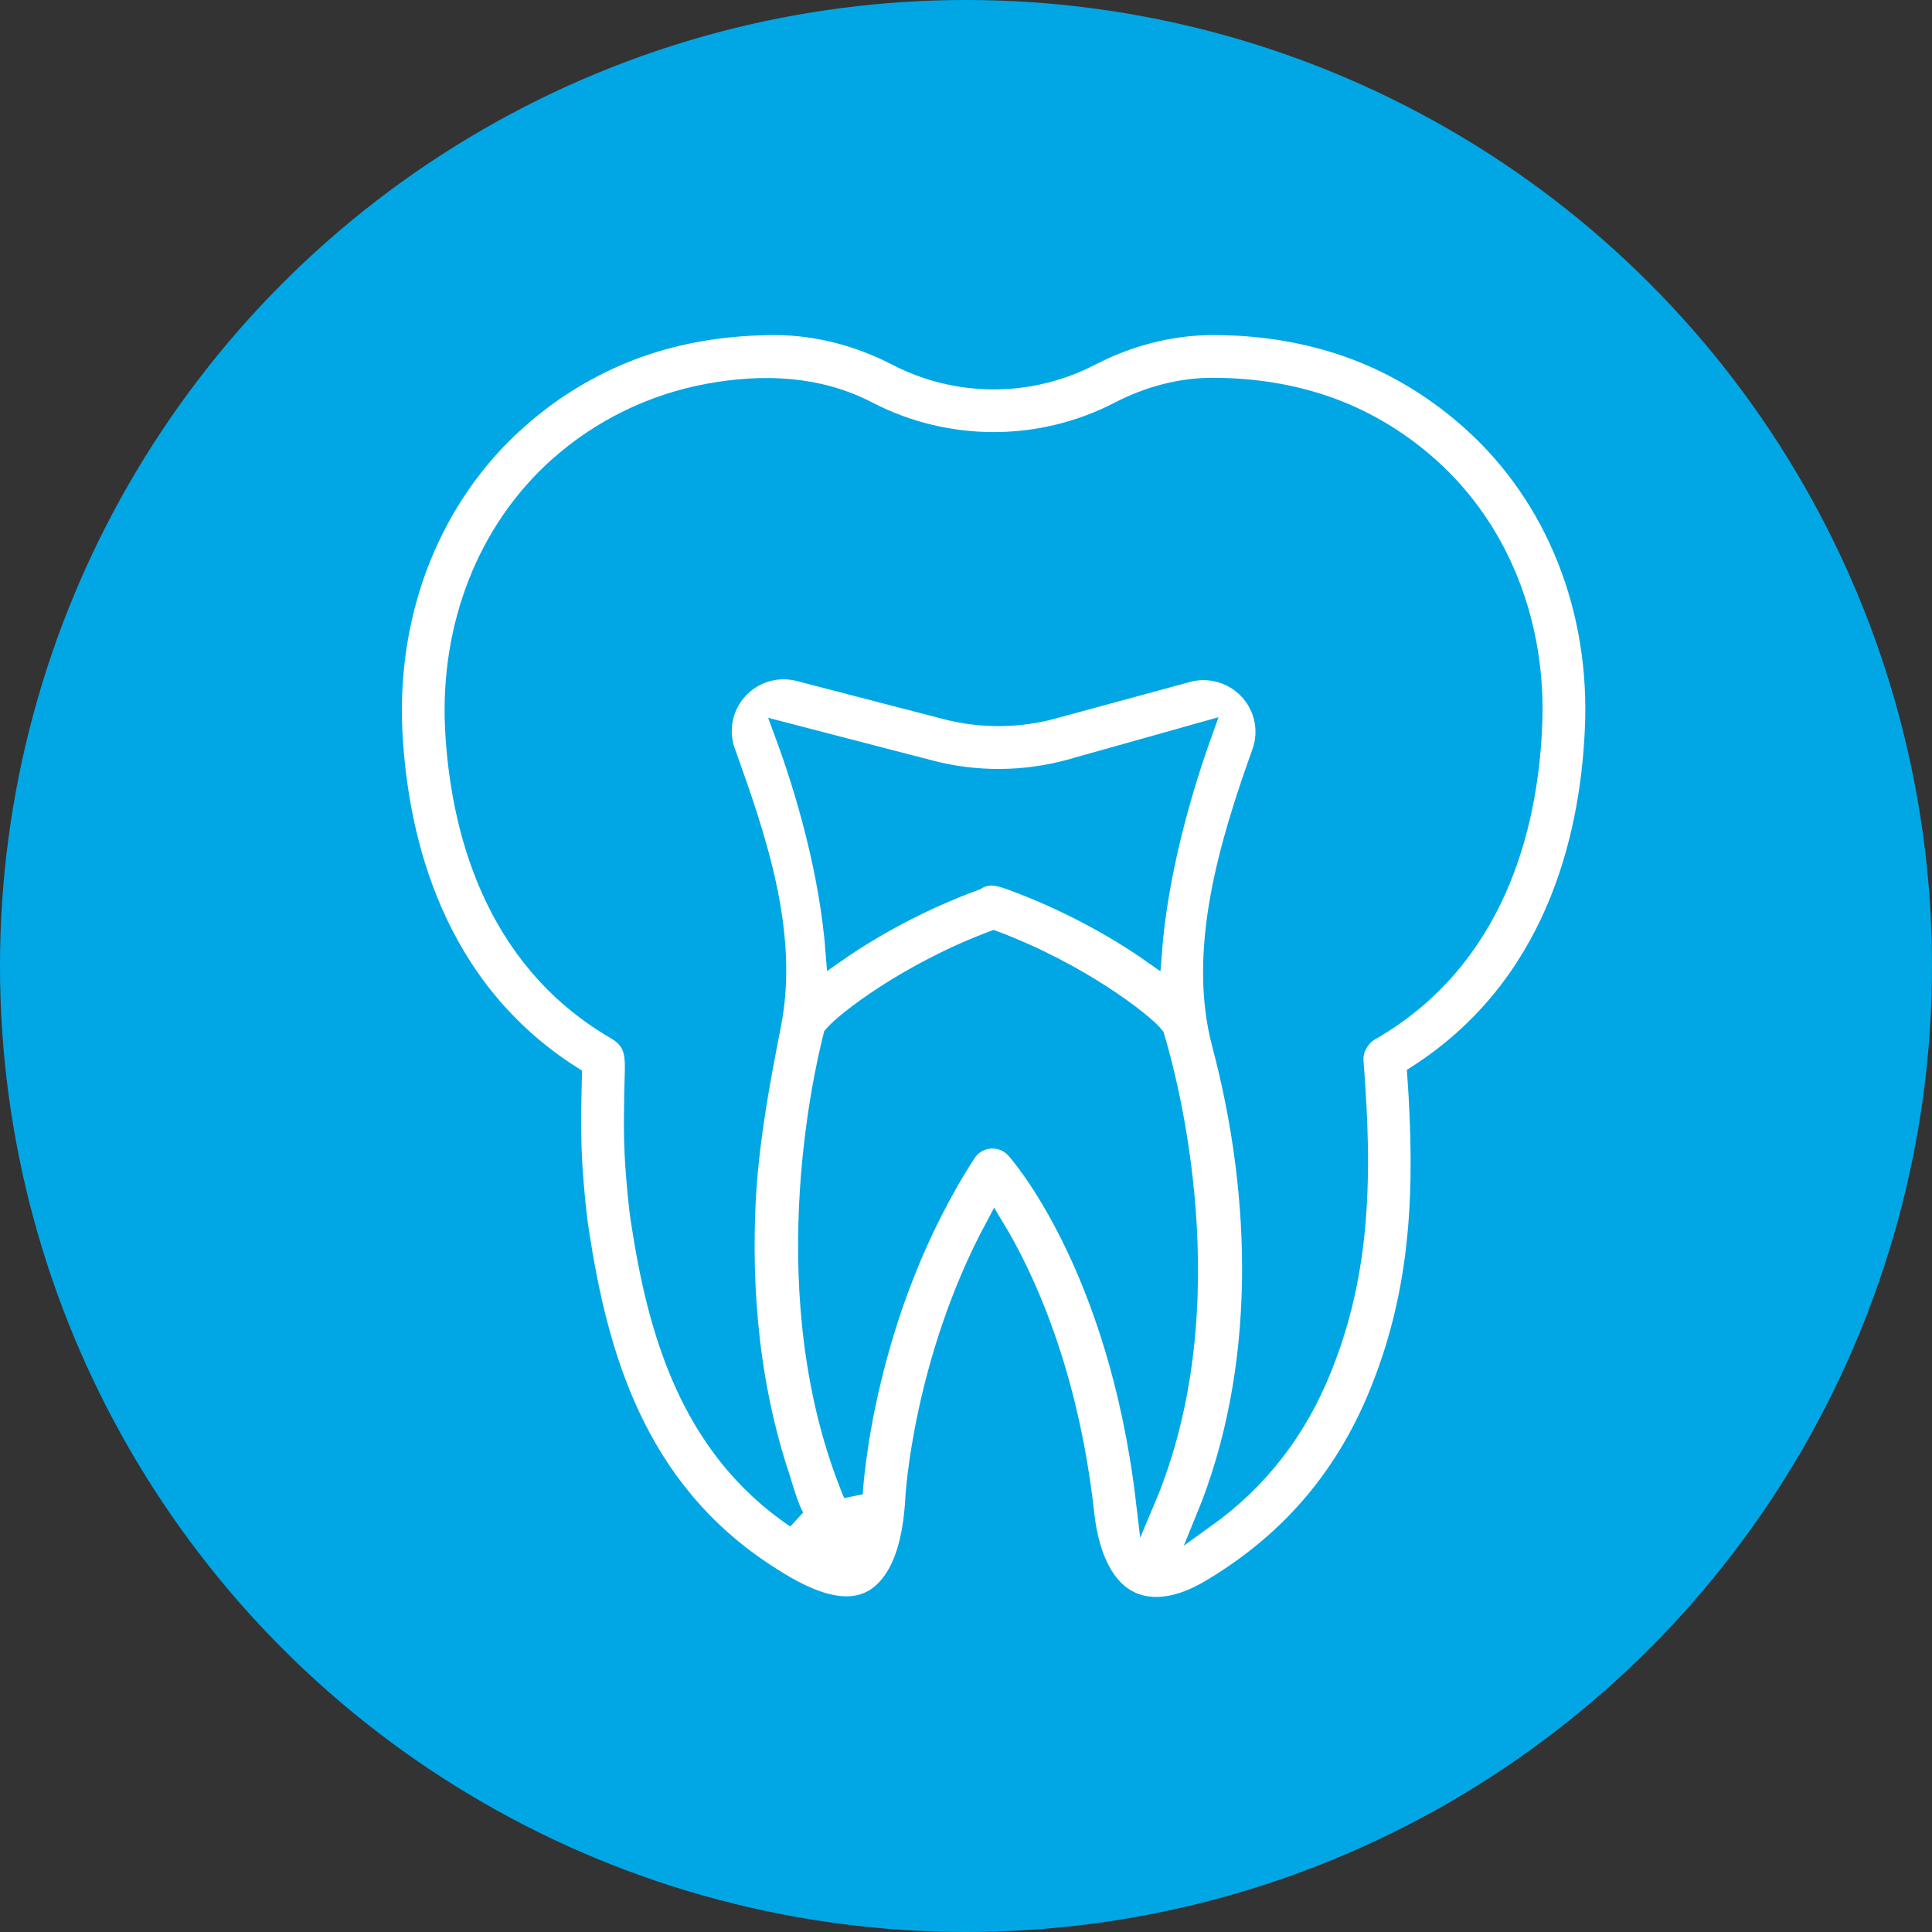
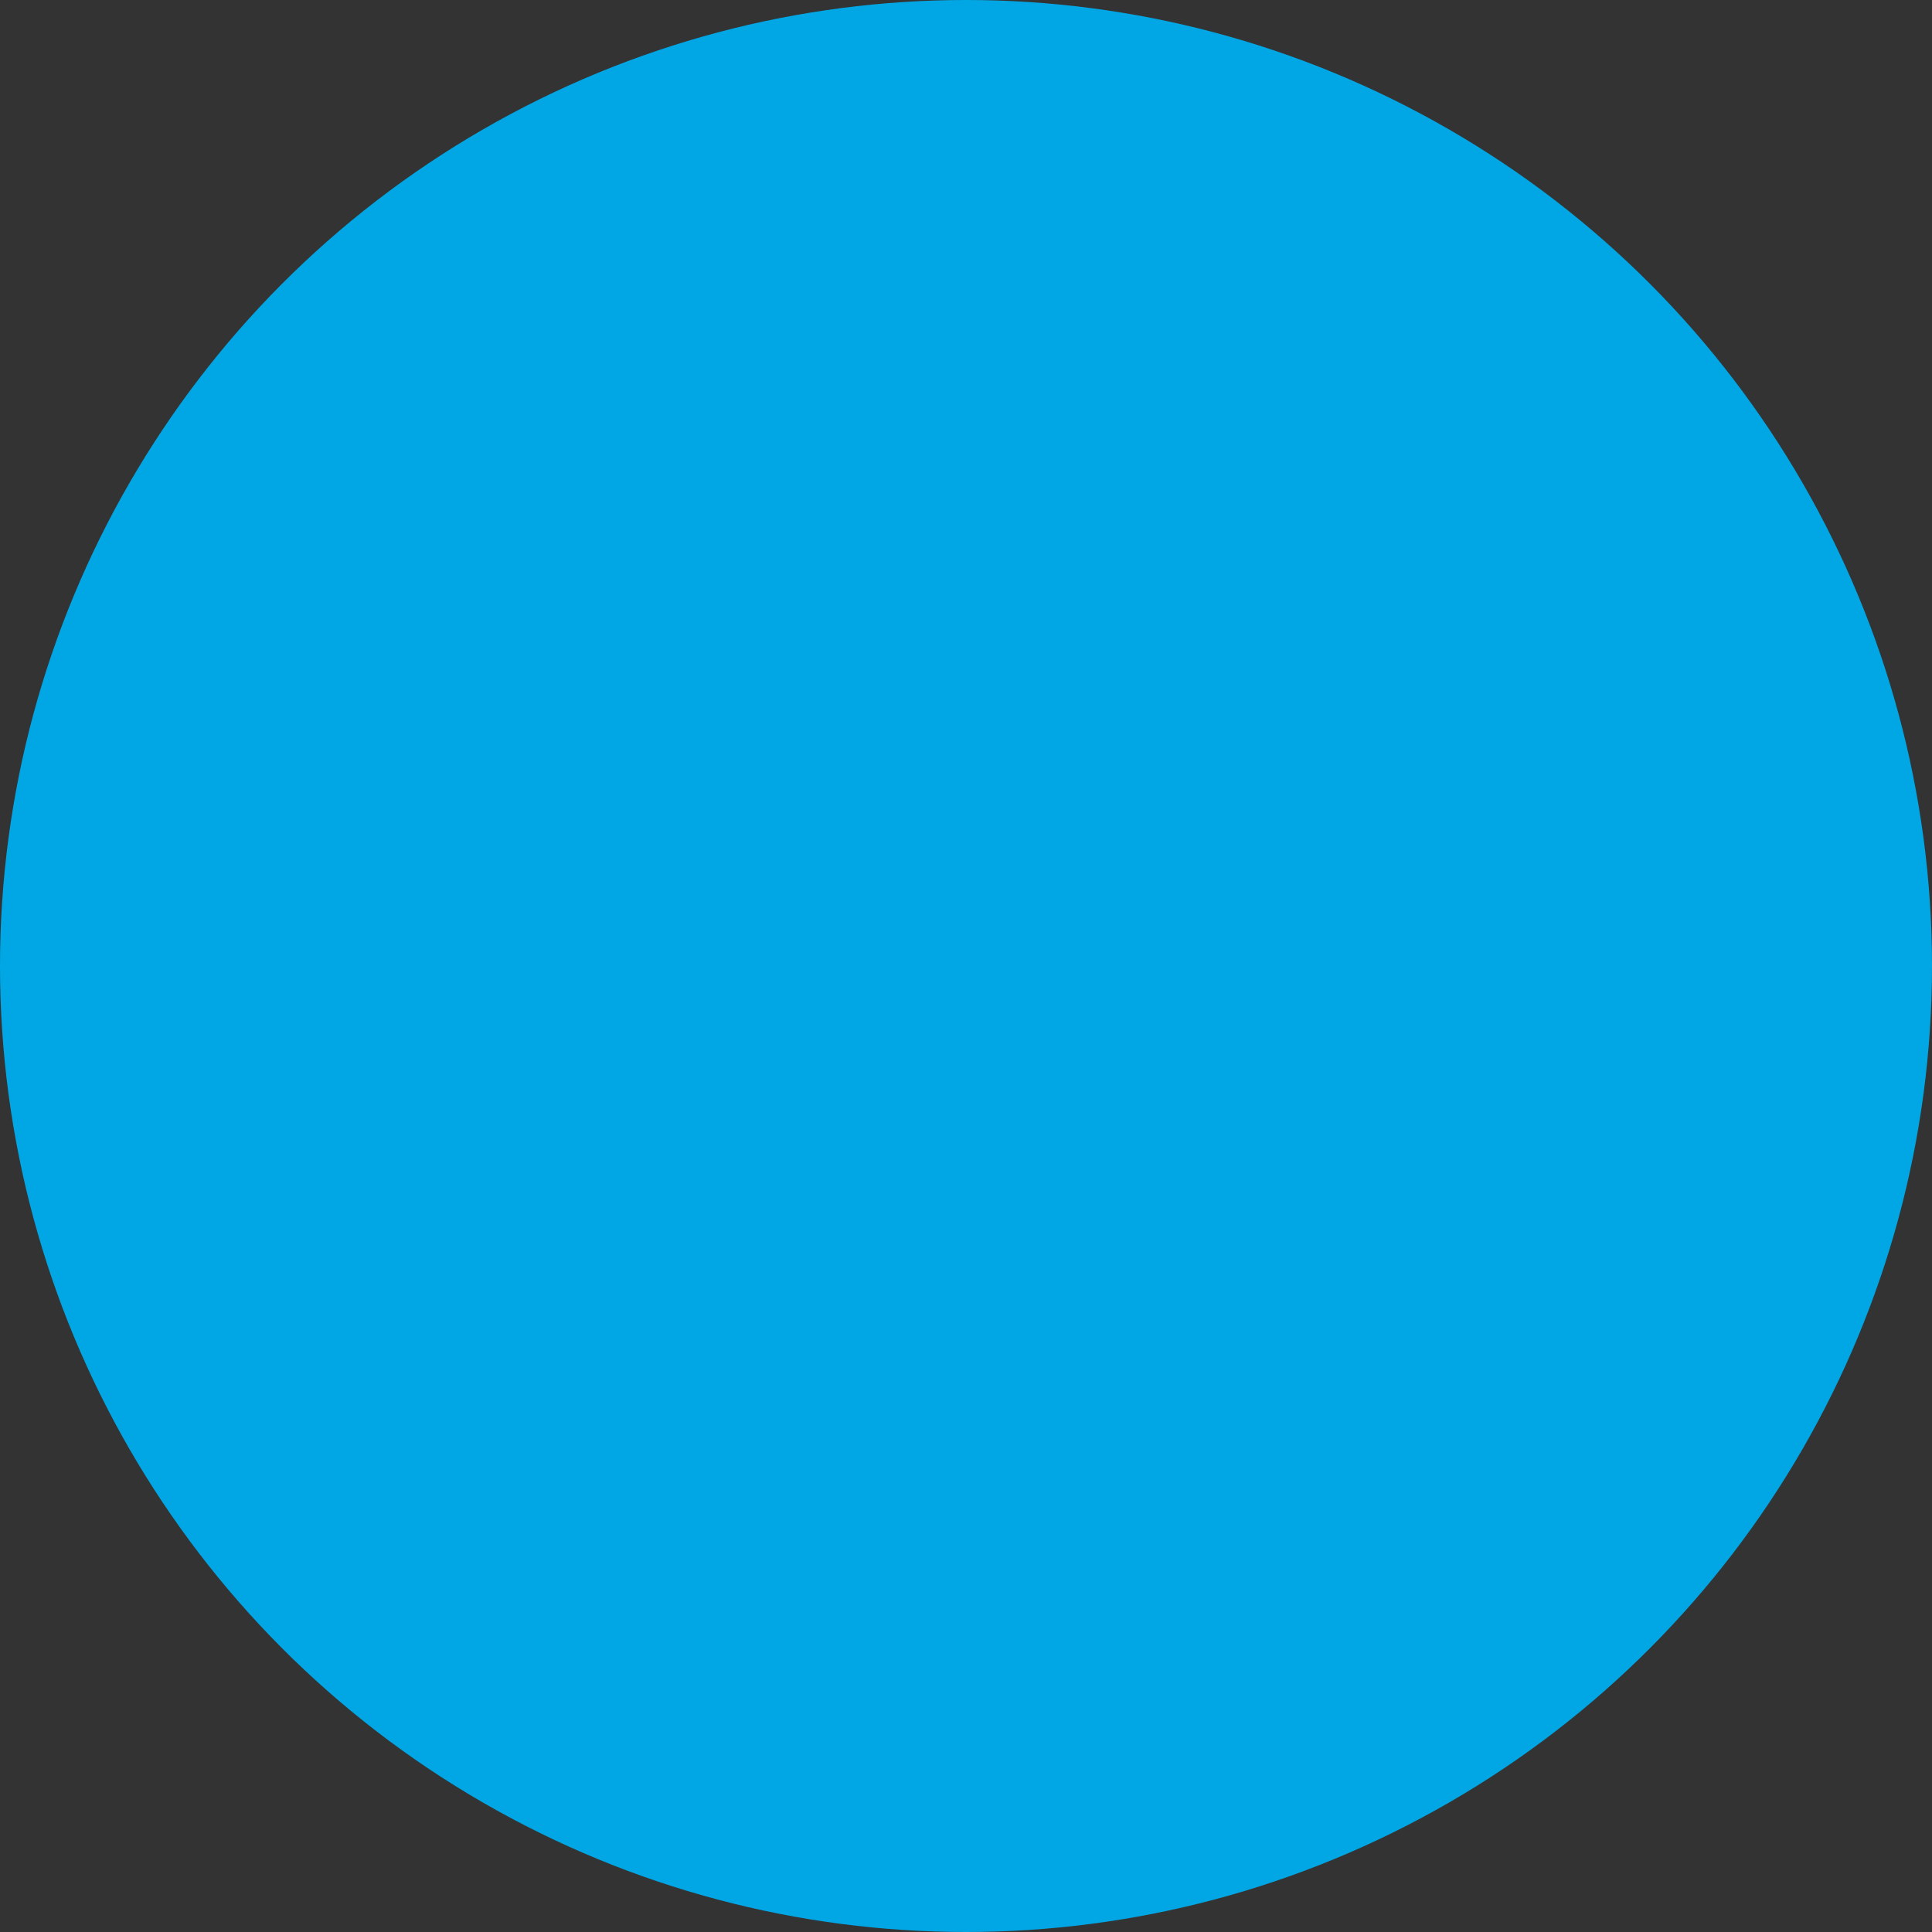
<svg xmlns="http://www.w3.org/2000/svg" width="70" height="70" viewBox="0 0 70 70" fill="none">
  <rect x="0" y="0" width="70" height="70" fill="#333333" stroke="none" />
  <circle cx="35" cy="35" r="35" fill="#01A7E5" />
-   <path d="M53.297 15.251C52.142 14.219 50.825 13.379 49.388 12.798C47.915 12.204 46.342 11.887 44.758 11.81C44.476 11.797 44.193 11.791 43.911 11.791C42.433 11.795 40.915 12.179 39.519 12.902C37.317 14.045 34.69 14.044 32.489 12.902C31.093 12.179 29.574 11.795 28.096 11.791C26.506 11.791 24.916 12.008 23.403 12.511C21.933 12.999 20.558 13.75 19.346 14.714C19.13 14.886 18.917 15.065 18.711 15.25C15.65 17.993 14.017 22.092 14.229 26.5C14.434 30.489 15.752 35.822 20.734 38.981C20.705 40.09 20.683 41.231 20.761 42.386C20.814 43.088 20.875 43.883 20.999 44.674C21.674 49.041 23.006 53.922 27.766 57.02C28.908 57.764 30.755 58.841 32.004 57.669C32.876 56.851 33.094 55.376 33.155 54.239C33.157 54.186 33.446 49.296 36.038 44.463C37.085 46.191 38.723 49.626 39.303 54.889C39.466 56.367 40.102 58.209 41.894 58.209C42.826 58.209 43.67 57.693 44.006 57.489C46.825 55.769 48.791 53.43 50.018 50.341C51.483 46.667 51.627 43.094 51.338 38.946C56.291 35.77 57.583 30.463 57.769 26.492C57.992 22.085 56.362 17.988 53.297 15.251ZM41.743 34.552C40.465 33.653 38.686 32.651 36.644 31.904C36.197 31.741 35.797 31.627 35.358 31.904C33.321 32.648 31.545 33.647 30.268 34.544C30.047 31.615 29.189 28.659 28.392 26.514L33.714 27.896C35.365 28.326 37.109 28.315 38.755 27.866L43.591 26.506C42.813 28.674 41.962 31.628 41.743 34.552ZM36.793 41.634C36.558 41.374 36.219 41.238 35.867 41.266C35.519 41.294 35.202 41.483 35.012 41.778C31.297 47.532 30.924 53.854 30.91 54.119C30.91 54.127 30.908 54.135 30.908 54.143C27.967 47.08 29.796 39.032 30.184 37.519C30.612 37.004 32.92 35.218 36.001 34.065C39.128 35.235 41.462 37.06 41.837 37.543C42.283 39.012 44.527 47.221 41.504 54.361C40.496 45.842 36.946 41.802 36.793 41.634ZM28.83 55.019C24.948 52.393 23.812 48.15 23.221 44.325C23.11 43.622 23.053 42.873 23.004 42.222C22.927 41.101 22.957 39.984 22.988 38.8C23.004 38.13 22.929 37.676 22.312 37.317C17.821 34.708 16.657 29.935 16.474 26.385C16.295 22.661 17.657 19.212 20.211 16.922C21.751 15.543 23.639 14.621 25.672 14.248C27.646 13.886 29.643 13.959 31.451 14.897C34.3 16.374 37.703 16.375 40.553 14.897C41.632 14.337 42.794 14.04 43.916 14.038C45.491 14.038 47.066 14.291 48.531 14.881C49.73 15.363 50.834 16.061 51.796 16.924C54.351 19.207 55.71 22.652 55.523 26.378C55.356 29.951 54.197 34.755 49.624 37.368C49.287 37.561 49.015 38.03 49.052 38.441C49.38 42.573 49.314 46.035 47.929 49.507C47.016 51.807 45.62 53.615 43.679 55.008C45.883 49.635 45.733 43.383 44.261 37.834C43.352 34.411 44.542 30.518 45.707 27.265C45.987 26.484 45.811 25.622 45.248 25.011C44.678 24.398 43.823 24.152 43.02 24.372L38.161 25.694C36.893 26.039 35.551 26.047 34.277 25.717L28.955 24.335C28.152 24.126 27.305 24.378 26.744 24.992C26.188 25.602 26.015 26.461 26.294 27.236C27.405 30.332 28.605 33.798 27.951 37.126C27.512 39.356 27.109 41.543 27.017 43.825C26.945 45.643 27.019 47.469 27.276 49.271C27.485 50.729 27.817 52.185 28.288 53.582C28.288 53.582 28.621 54.761 28.83 55.019Z" fill="white" stroke="#01A7E5" stroke-width="0.7" />
</svg>